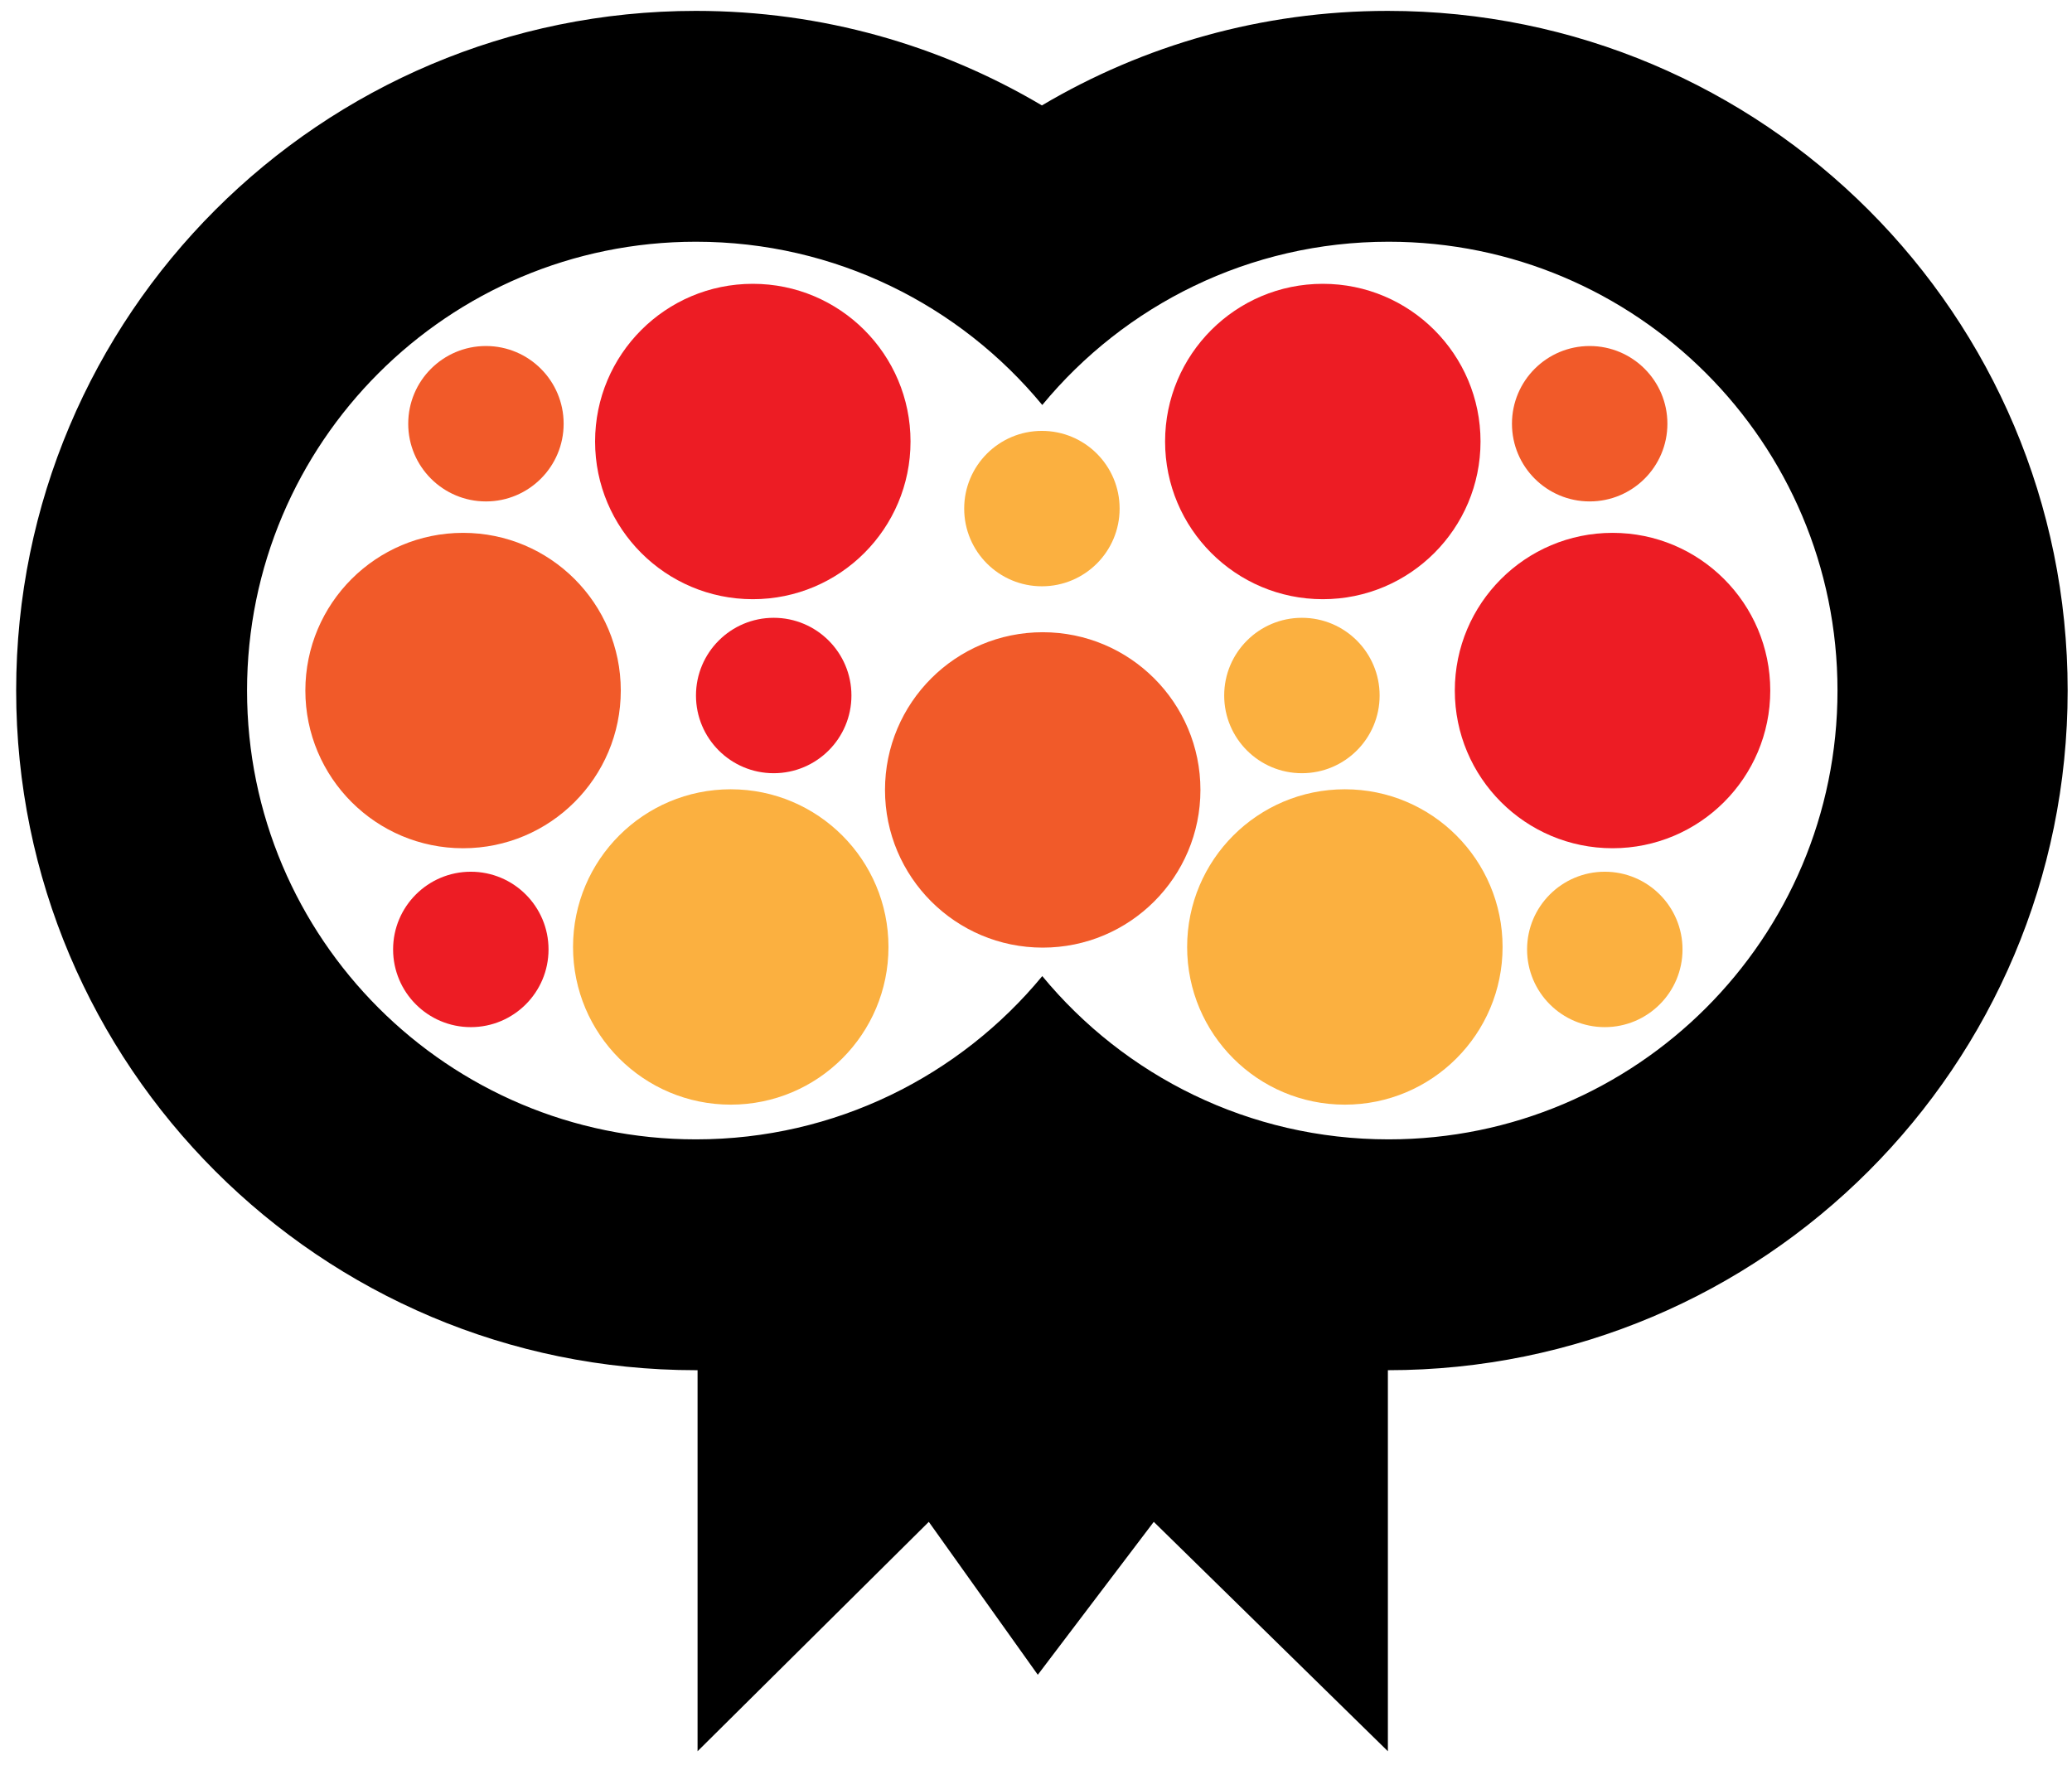
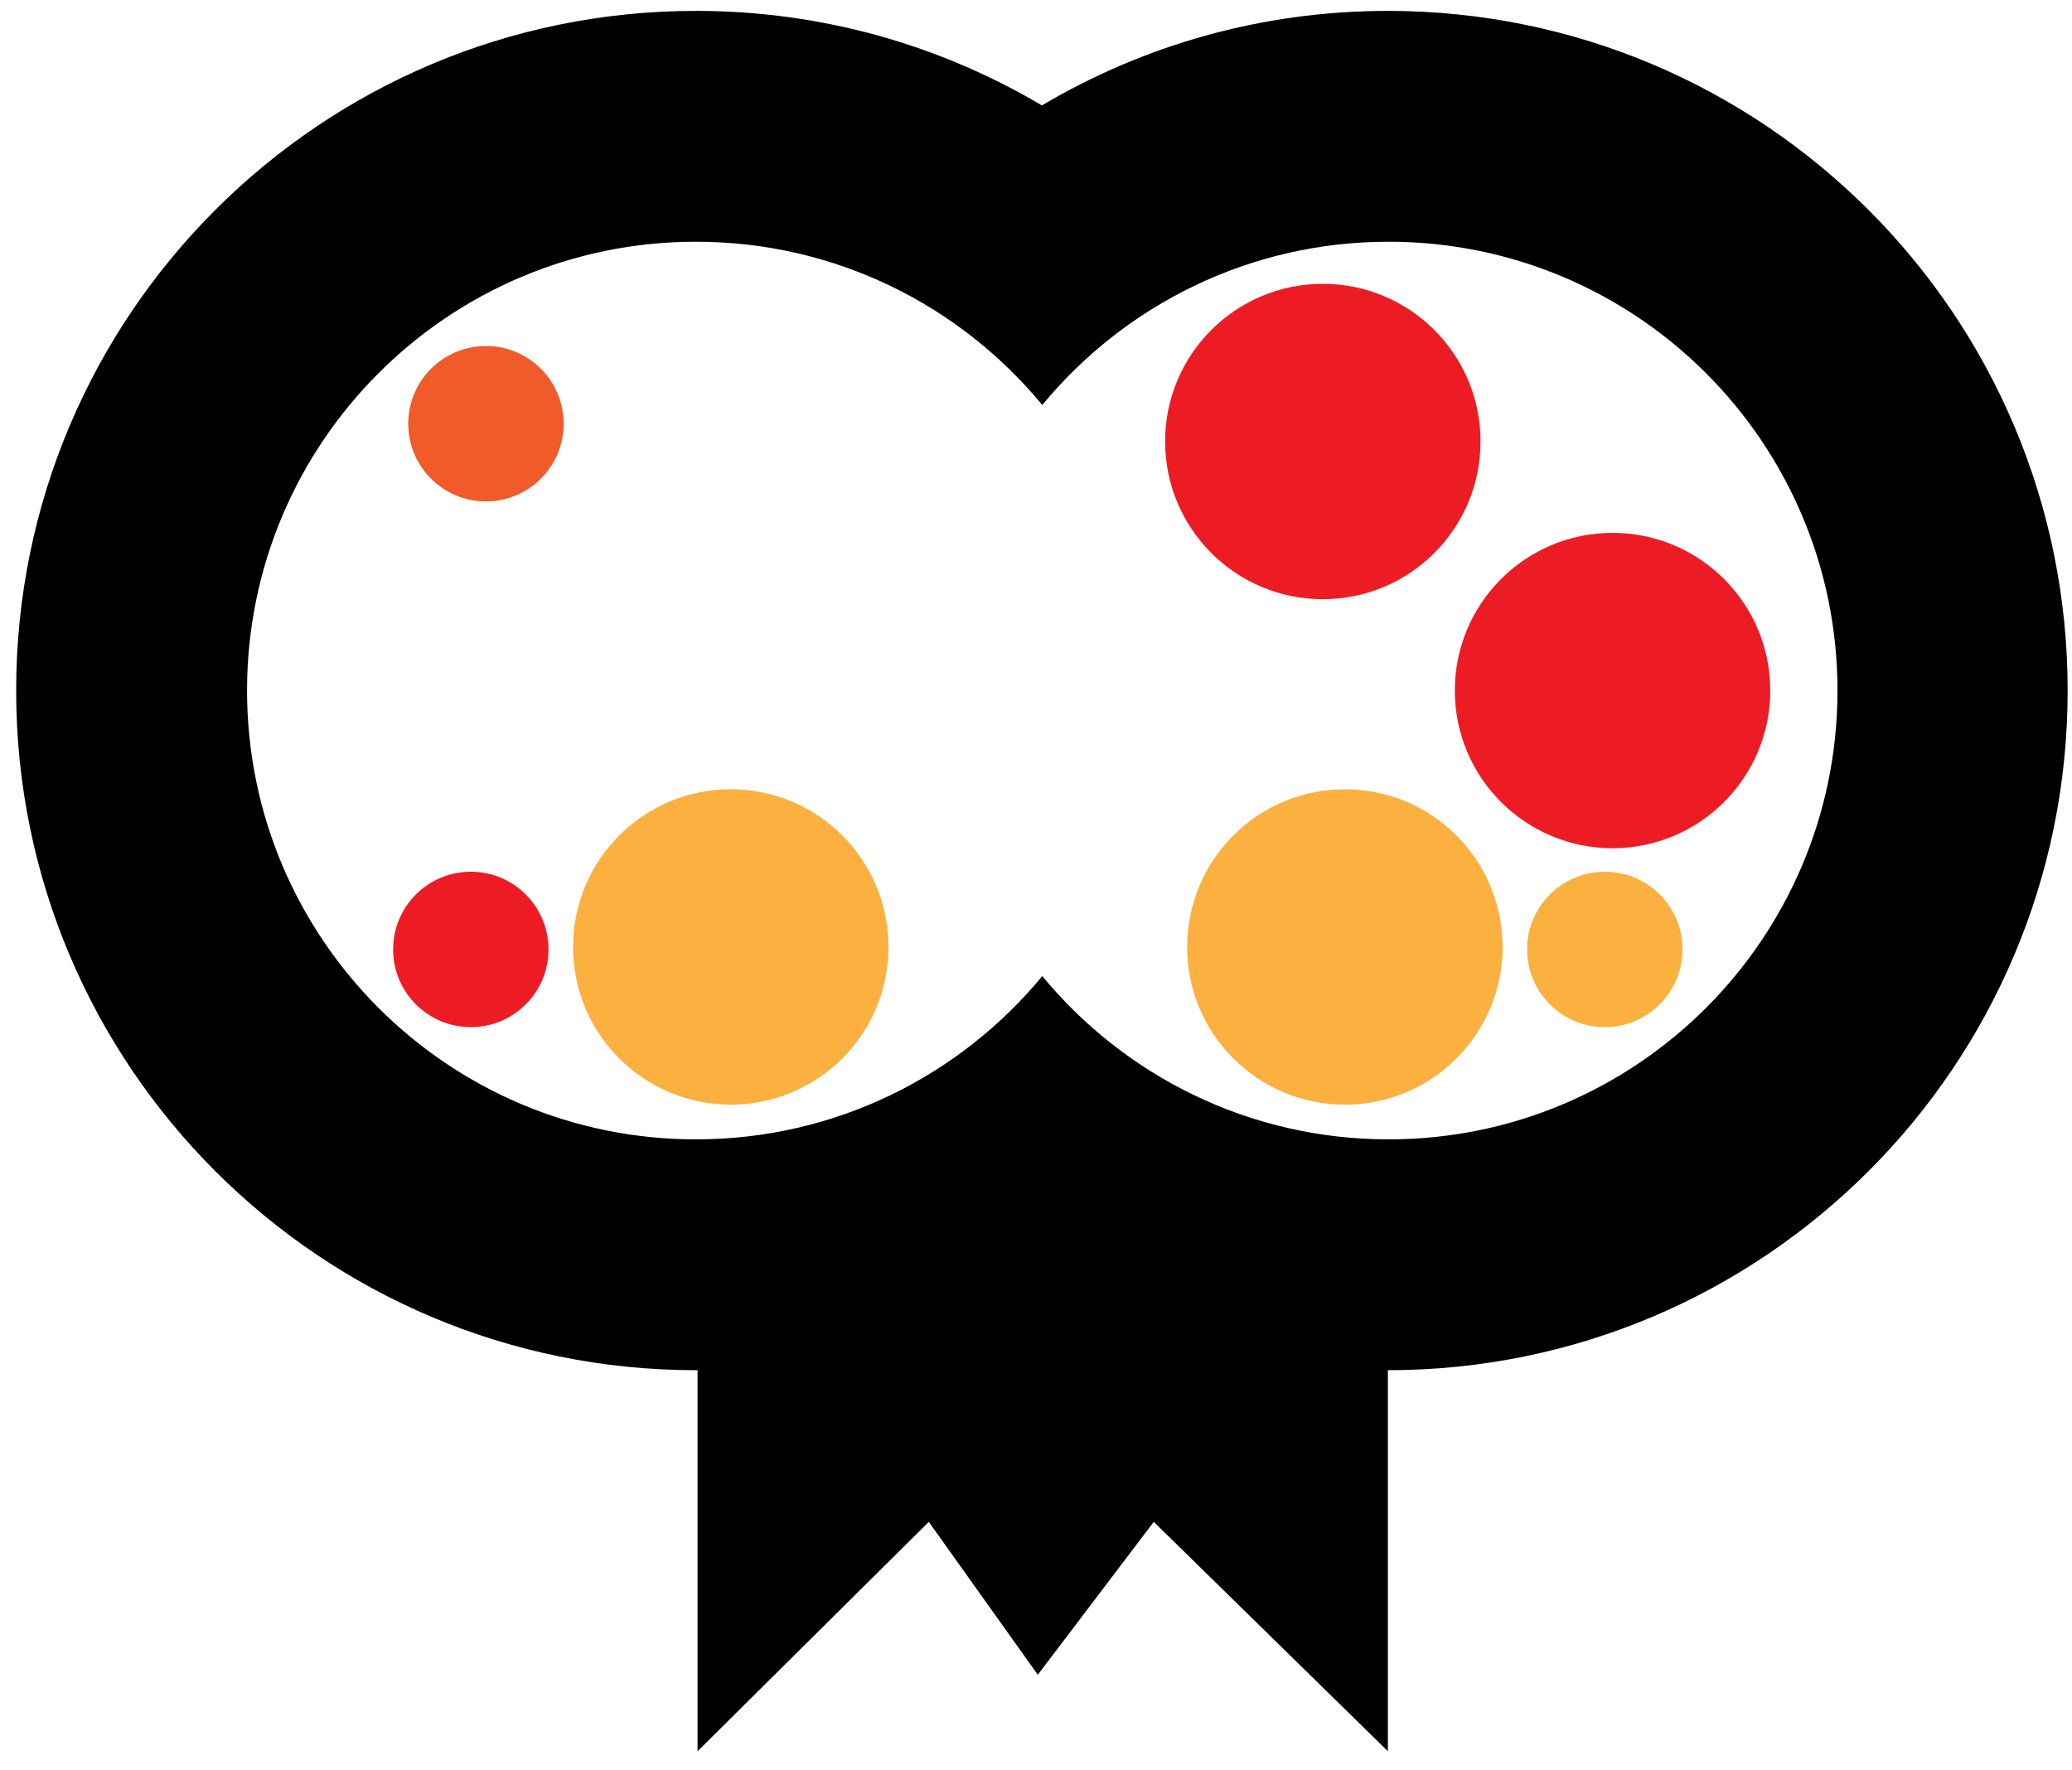
<svg xmlns="http://www.w3.org/2000/svg" clip-rule="evenodd" fill-rule="evenodd" stroke-linejoin="round" stroke-miterlimit="2" viewBox="0 0 316 270">
  <g fill-rule="nonzero">
    <path d="M211.775 173.795c-21.263 0-40.263-9.694-52.818-24.903-12.556 15.21-31.555 24.903-52.819 24.903-37.81 0-68.461-30.652-68.461-68.461s30.652-68.462 68.461-68.462c21.264 0 40.263 9.693 52.819 24.903 12.555-15.21 31.555-24.903 52.818-24.903 37.81 0 68.461 30.652 68.461 68.462s-30.65 68.461-68.461 68.461m-.11-172.135c-19.269 0-37.306 5.262-52.765 14.42-15.456-9.158-33.493-14.42-52.762-14.42C48.882 1.66 2.465 48.076 2.465 105.334c0 57.256 46.417 103.671 103.673 103.671l.248-.002v58.125l35.266-34.99 16.623 23.326 17.686-23.326 35.704 34.99v-58.123c57.255 0 103.672-46.415 103.672-103.671 0-57.258-46.417-103.674-103.672-103.674" />
-     <path d="M170.753 77.58c0 6.546-5.305 11.851-11.853 11.851-6.546 0-11.852-5.305-11.852-11.852s5.306-11.853 11.852-11.853c6.548 0 11.853 5.307 11.853 11.853" fill="#fbb040" />
-     <path d="M183.078 120.494c0 13.283-10.77 24.053-24.053 24.053-13.285 0-24.054-10.77-24.054-24.053 0-13.285 10.769-24.056 24.054-24.056 13.283 0 24.053 10.77 24.053 24.056M46.57 105.333c0 13.284 10.768 24.055 24.053 24.055 13.283 0 24.053-10.771 24.053-24.055 0-13.285-10.77-24.054-24.053-24.054-13.285 0-24.053 10.77-24.053 24.054" fill="#f15a29" />
    <path d="M59.951 144.824c0 6.546 5.307 11.852 11.853 11.852 6.546 0 11.852-5.306 11.852-11.852s-5.306-11.853-11.852-11.853-11.853 5.307-11.853 11.853" fill="#ed1c24" />
    <path d="M62.258 64.634c0 6.545 5.307 11.853 11.853 11.853 6.546 0 11.85-5.308 11.85-11.853S80.658 52.78 74.112 52.78c-6.546 0-11.853 5.308-11.853 11.853" fill="#f15a29" />
-     <path d="M106.144 106.09c0 6.547 5.306 11.853 11.854 11.853 6.546 0 11.854-5.306 11.854-11.852s-5.308-11.854-11.854-11.854c-6.548 0-11.854 5.307-11.854 11.854M90.756 67.345c0 13.285 10.77 24.055 24.054 24.055 13.284 0 24.054-10.77 24.054-24.055s-10.77-24.053-24.054-24.053c-13.284 0-24.054 10.768-24.054 24.053" fill="#ed1c24" />
    <path d="M87.393 144.449c0 13.283 10.768 24.051 24.053 24.051s24.055-10.768 24.055-24.051c0-13.287-10.77-24.055-24.055-24.055s-24.053 10.768-24.053 24.055" fill="#fbb040" />
    <path d="M269.983 105.334c0 13.283-10.77 24.053-24.054 24.053-13.286 0-24.056-10.77-24.056-24.053 0-13.287 10.77-24.055 24.056-24.055 13.284 0 24.054 10.768 24.054 24.055" fill="#ed1c24" />
    <path d="M256.6 144.824c0 6.546-5.307 11.852-11.853 11.852-6.544 0-11.852-5.306-11.852-11.852s5.308-11.853 11.852-11.853c6.546 0 11.853 5.307 11.853 11.853" fill="#fbb040" />
-     <path d="M254.294 64.634c0 6.546-5.307 11.852-11.855 11.852-6.544 0-11.85-5.306-11.85-11.852s5.306-11.853 11.85-11.853c6.548 0 11.855 5.307 11.855 11.853" fill="#f15a29" />
-     <path d="M210.406 106.091c0 6.547-5.305 11.852-11.853 11.852-6.546 0-11.852-5.305-11.852-11.852s5.306-11.853 11.852-11.853c6.548 0 11.853 5.307 11.853 11.853" fill="#fbb040" />
    <path d="M225.795 67.345c0 13.285-10.769 24.055-24.054 24.055-13.283 0-24.054-10.77-24.054-24.055s10.771-24.053 24.054-24.053c13.285 0 24.054 10.768 24.054 24.053" fill="#ed1c24" />
    <path d="M229.158 144.449c0 13.283-10.768 24.051-24.053 24.051-13.283 0-24.055-10.768-24.055-24.051 0-13.287 10.772-24.055 24.055-24.055 13.285 0 24.053 10.768 24.053 24.055" fill="#fbb040" />
  </g>
</svg>